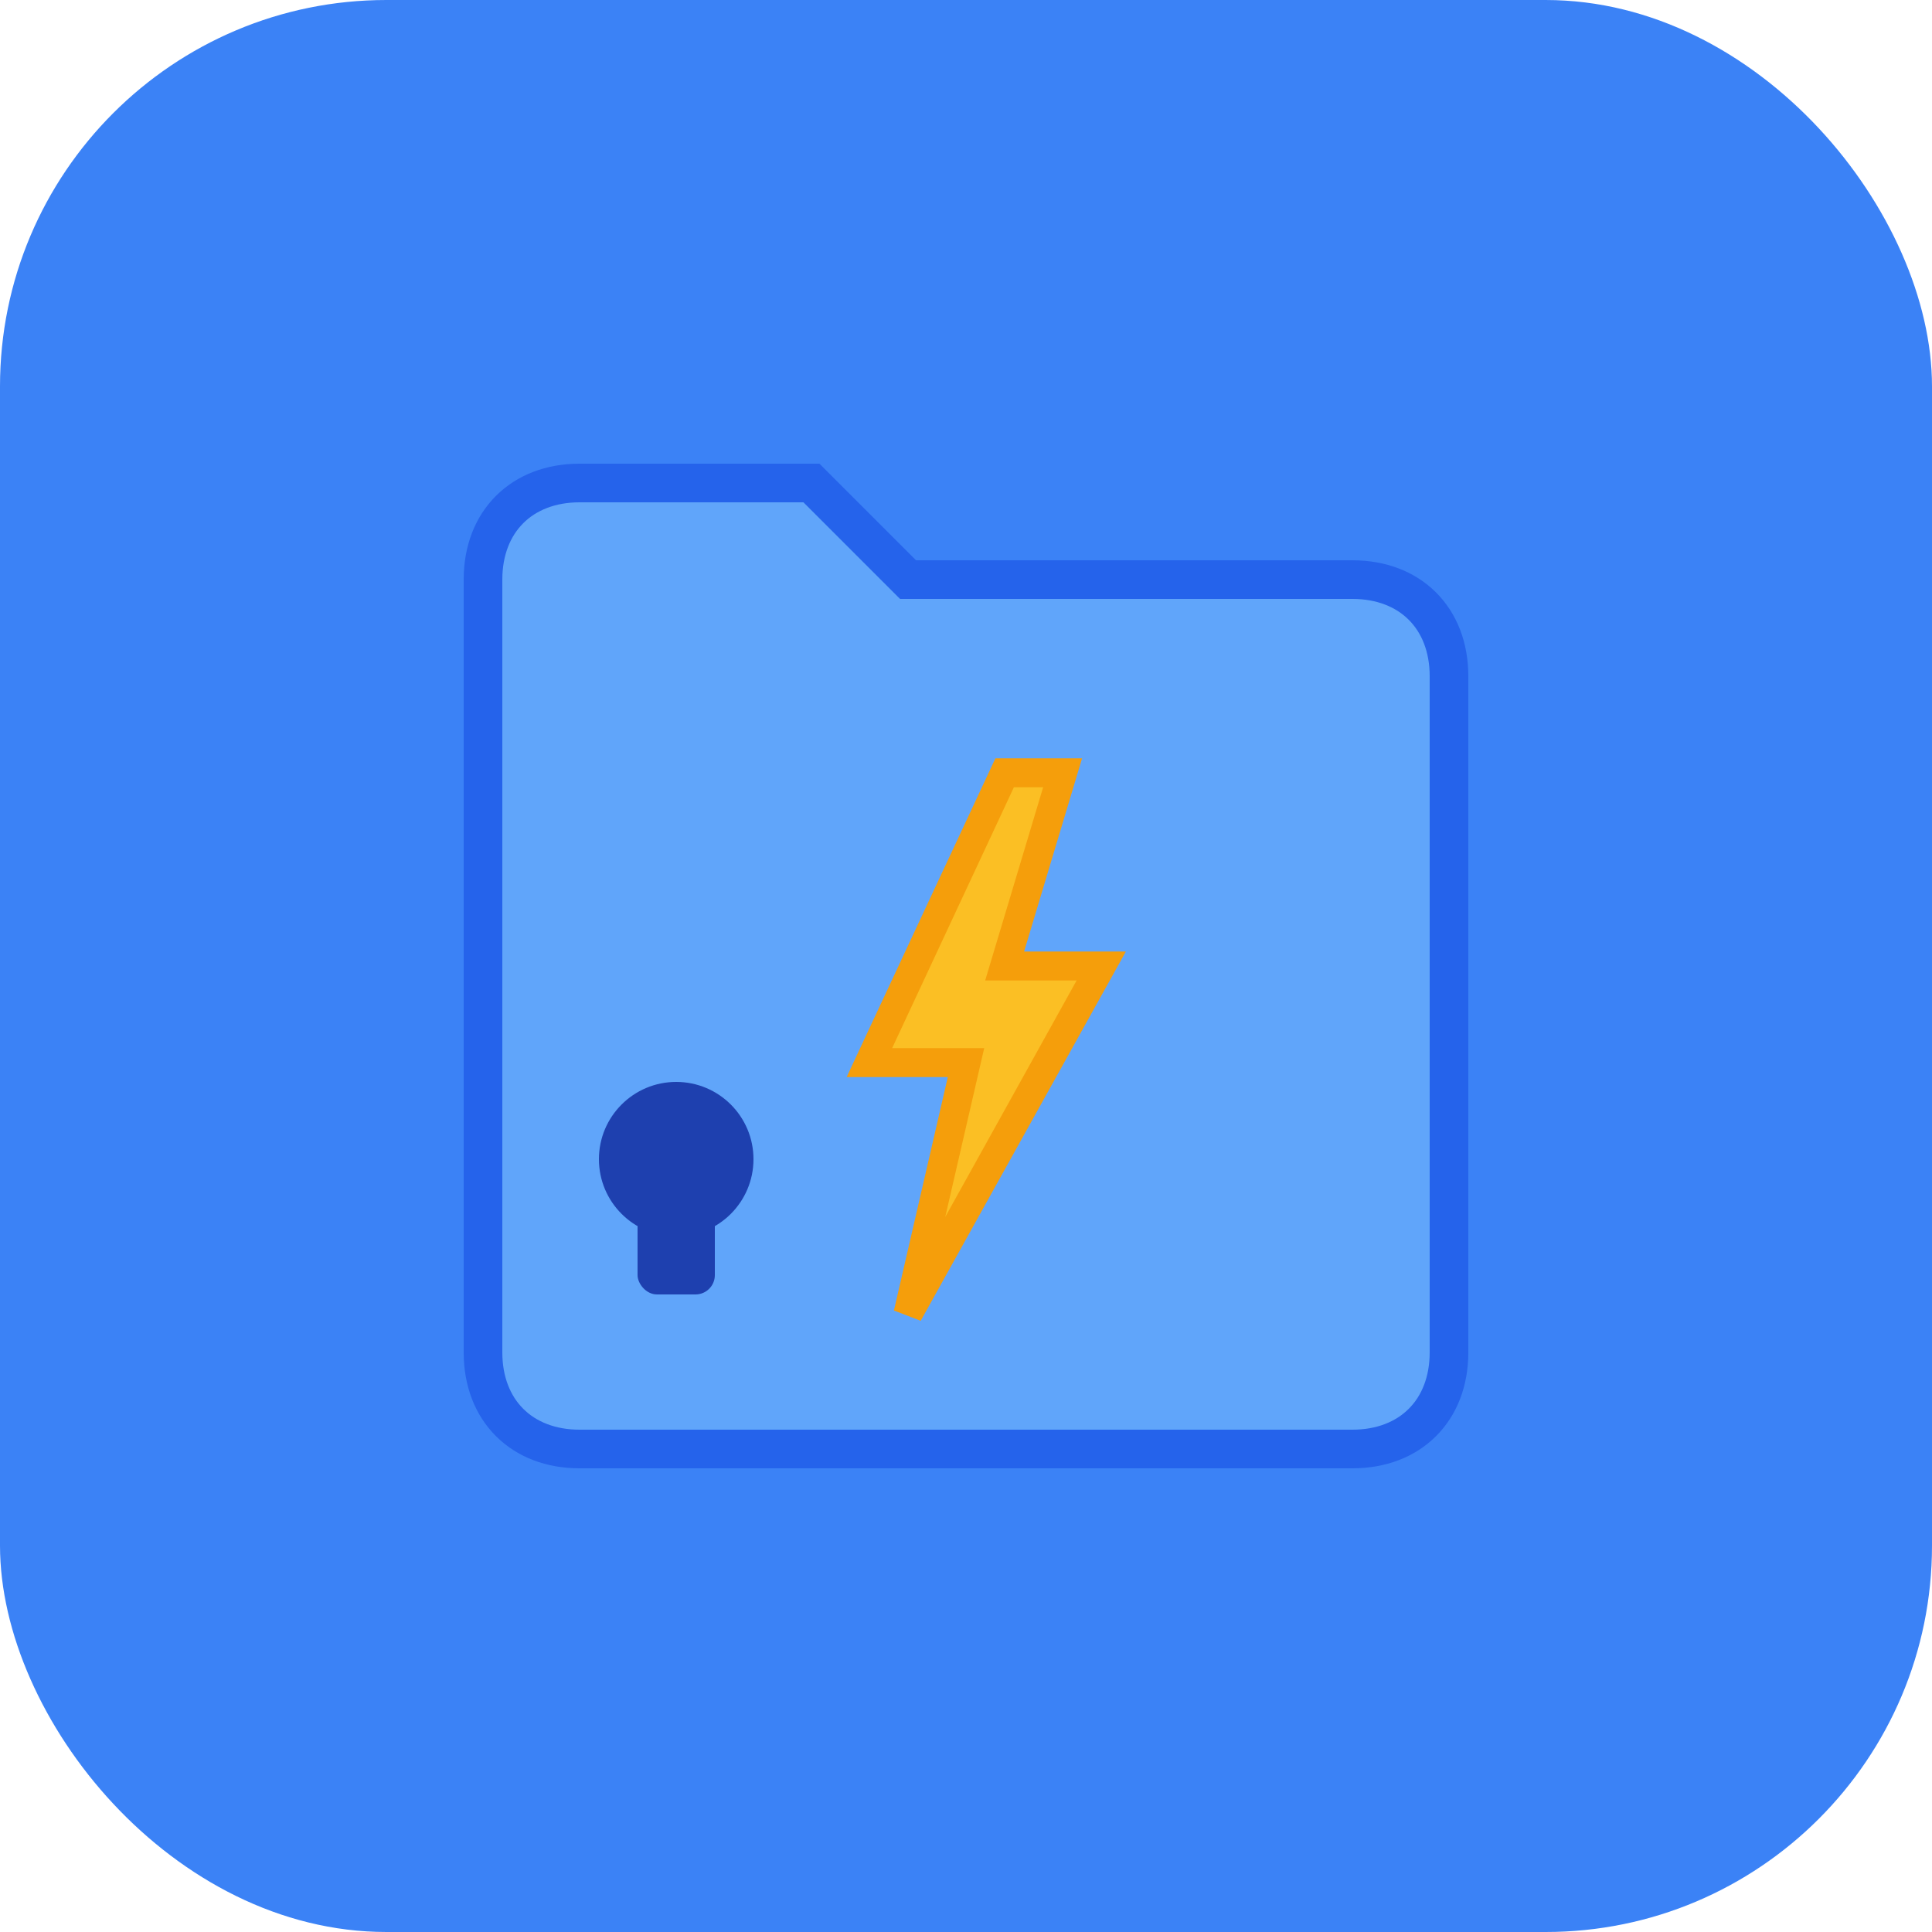
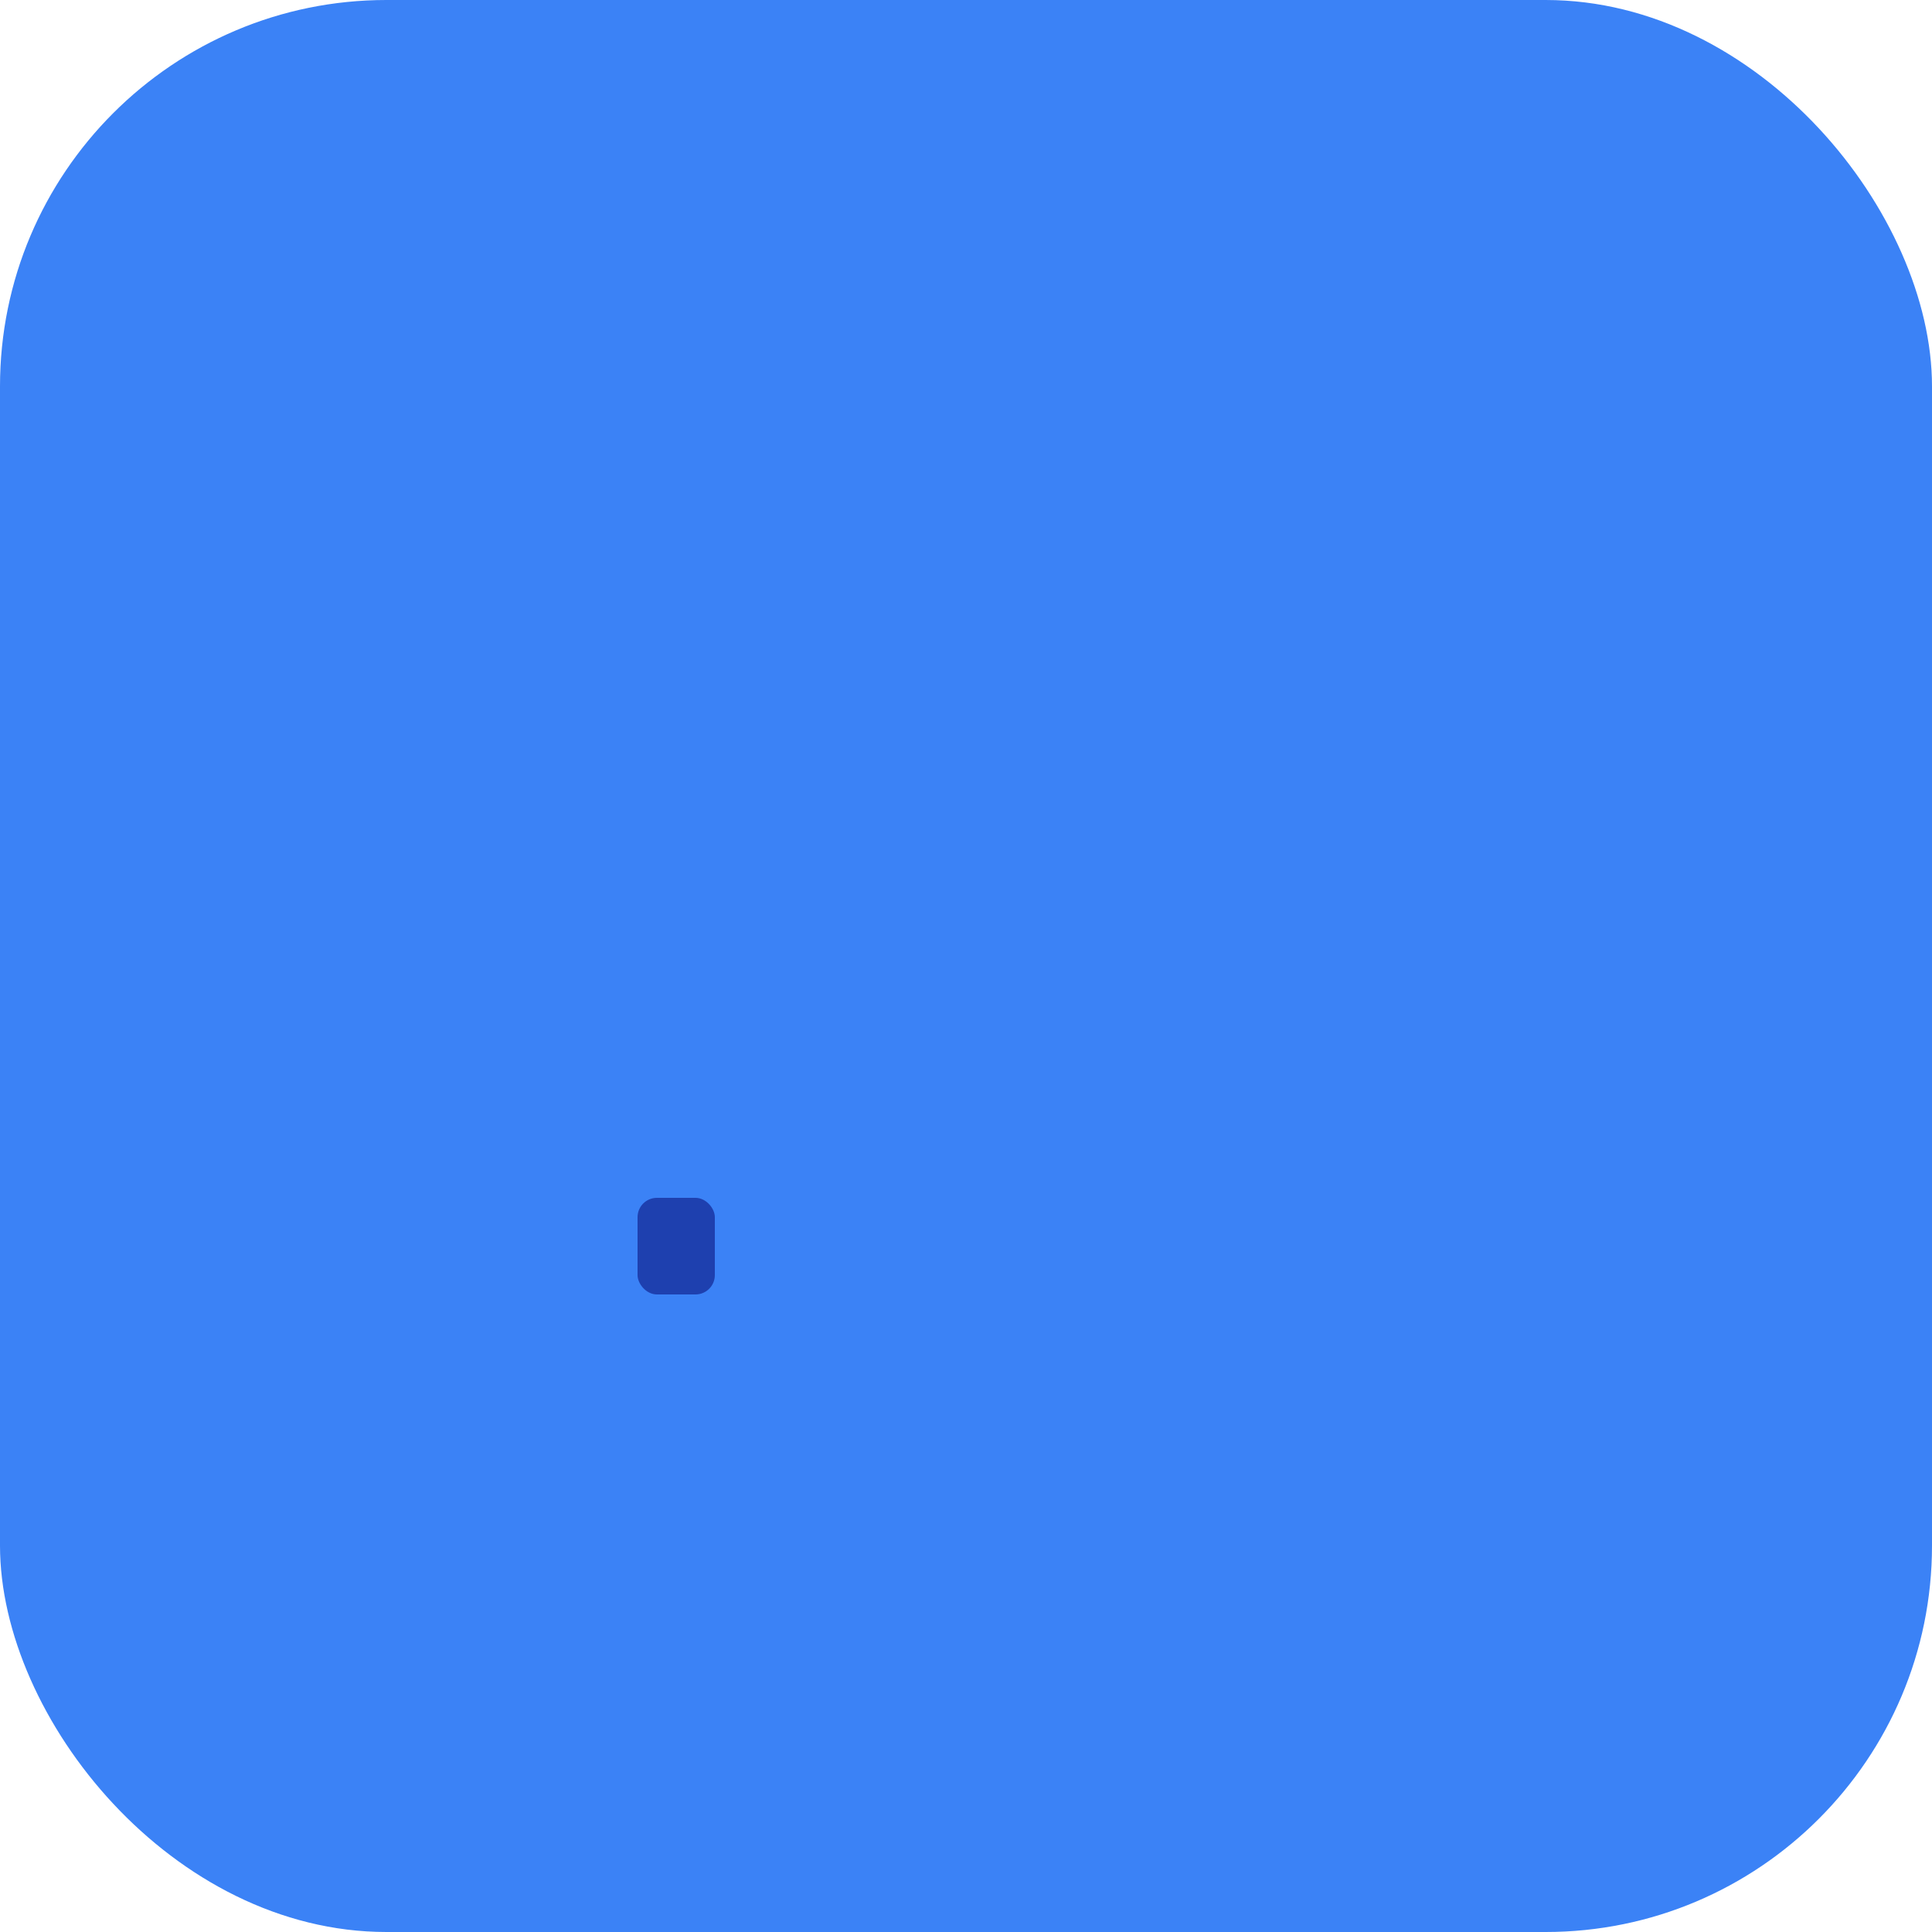
<svg xmlns="http://www.w3.org/2000/svg" viewBox="0 0 100 100">
  <rect width="100" height="100" rx="20" fill="#3b82f6" />
-   <path d="M25 35 L25 30 C25 27 27 25 30 25 L42 25 L47 30 L70 30 C73 30 75 32 75 35 L75 70 C75 73 73 75 70 75 L30 75 C27 75 25 73 25 70 Z" fill="#60a5fa" stroke="#2563eb" stroke-width="2" />
-   <path d="M52 40 L45 55 L50 55 L47 68 L57 50 L52 50 L55 40 Z" fill="#fbbf24" stroke="#f59e0b" stroke-width="1.5" />
-   <circle cx="35" cy="60" r="4" fill="#1e40af" />
  <rect x="33" y="62" width="4" height="5" rx="1" fill="#1e40af" />
</svg>